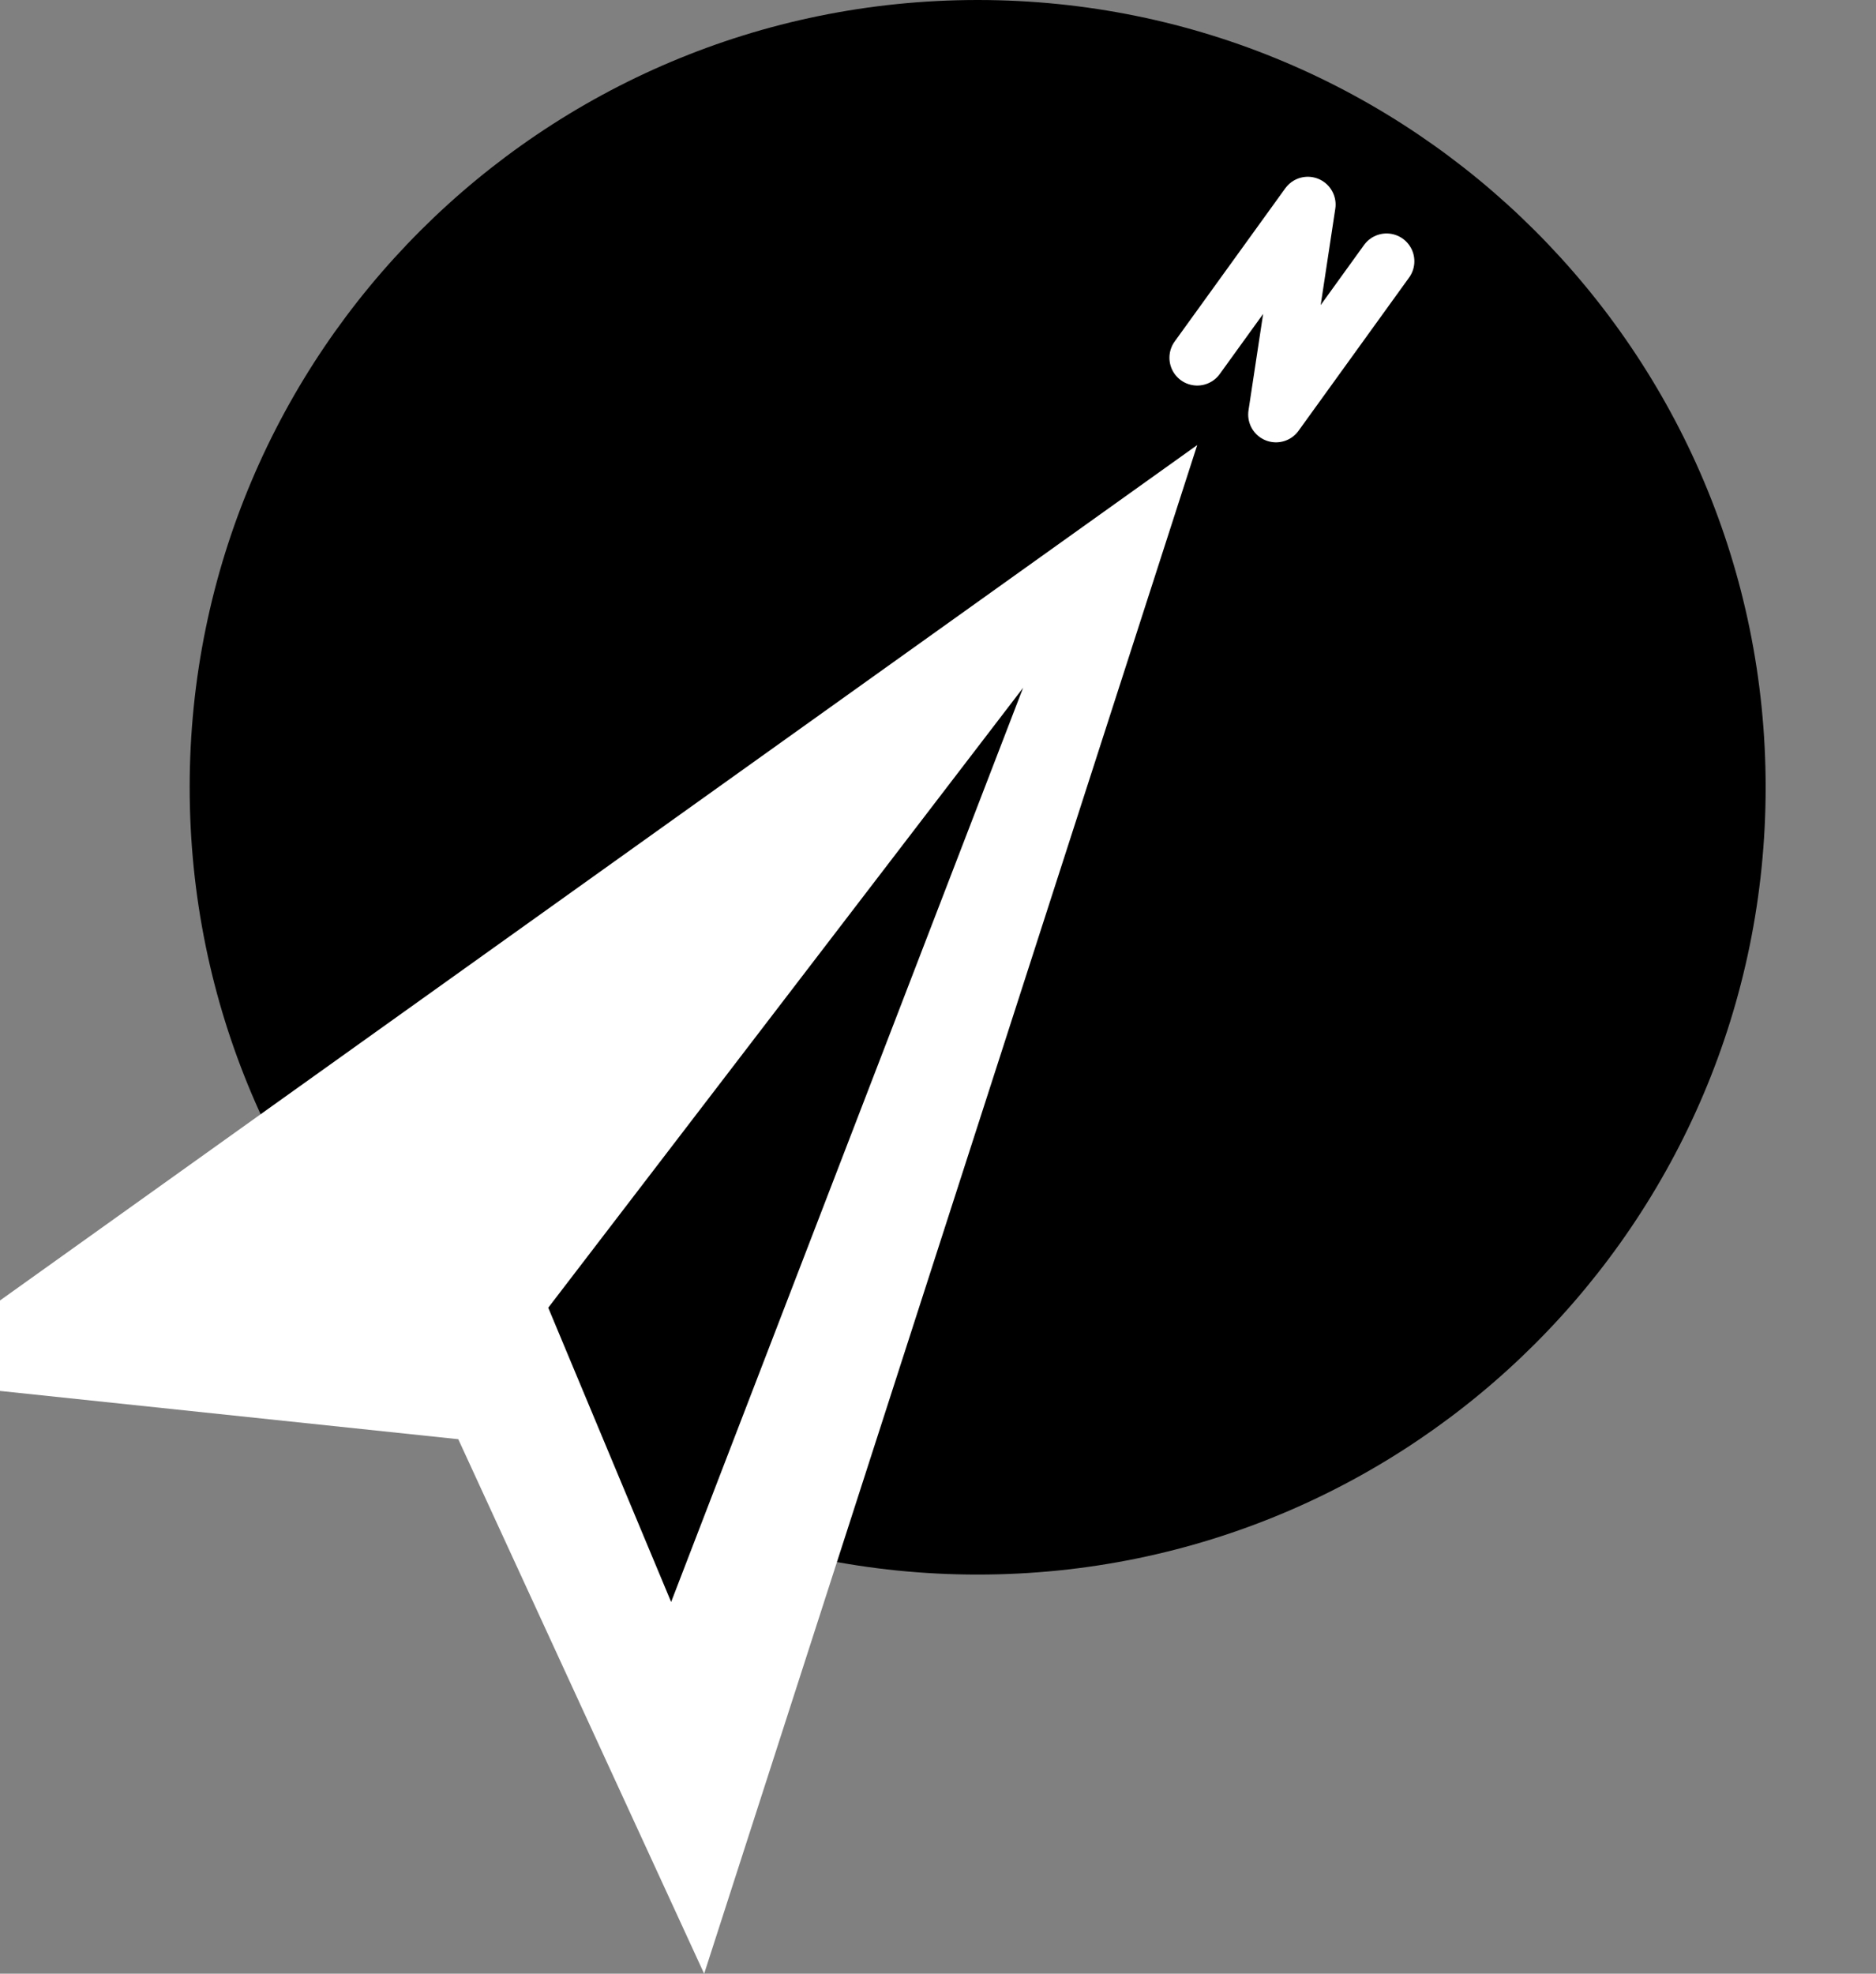
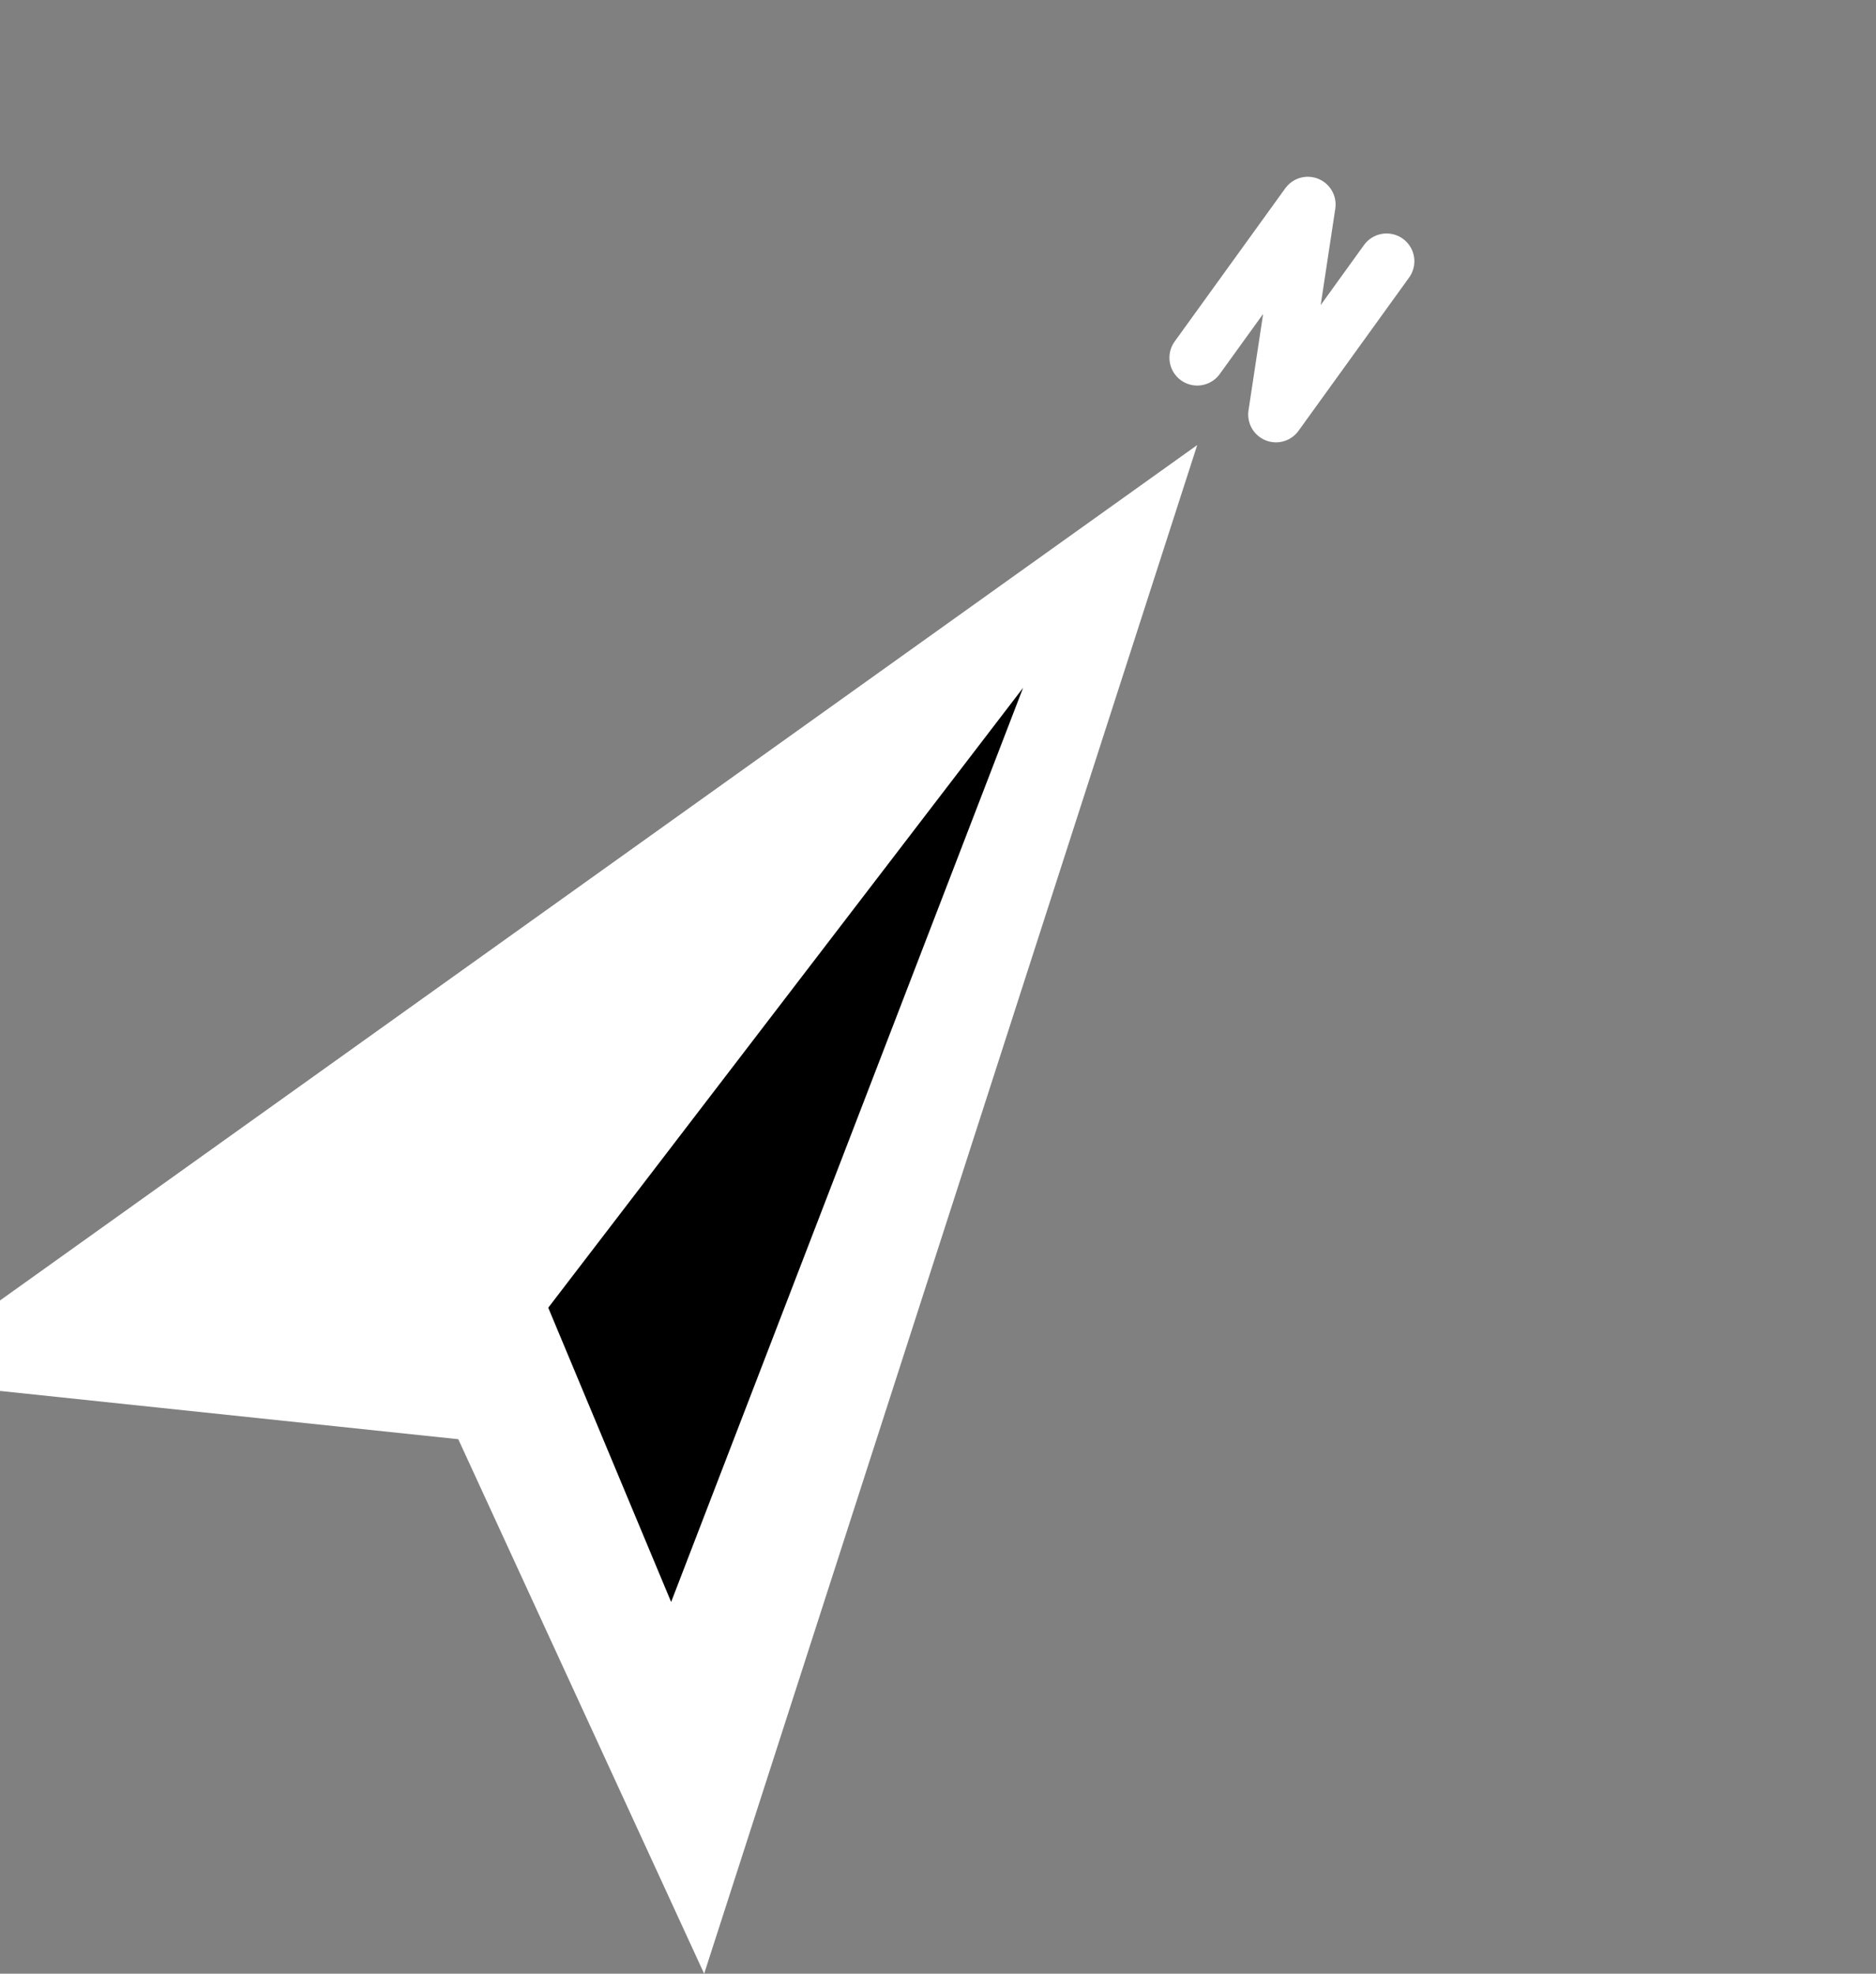
<svg xmlns="http://www.w3.org/2000/svg" width="135" height="142" viewBox="0 0 135 142" fill="none">
  <rect x="0" y="0" width="135" height="142" fill="#808080" stroke="none" />
  <g clip-path="url(#clip0_139_2098)">
-     <path d="M70.354 113.283C101.671 113.283 127.059 87.924 127.059 56.642C127.059 25.359 101.671 0 70.354 0C39.037 0 13.649 25.359 13.649 56.642C13.649 87.924 39.037 113.283 70.354 113.283Z" fill="black" />
-     <path d="M-7.941 99.235L86.154 32.019L50.672 142L32.978 103.544L-7.941 99.235Z" fill="white" />
+     <path d="M-7.941 99.235L86.154 32.019L50.672 142L32.978 103.544Z" fill="white" />
    <path d="M39.453 94.084L48.296 115.255L73.624 49.484L39.453 94.084Z" fill="black" />
    <path d="M86.154 25.738L94.112 14.718L91.822 29.824L99.78 18.797" stroke="white" stroke-width="4" stroke-linecap="round" stroke-linejoin="round" />
  </g>
  <defs>
    <clipPath id="clip0_139_2098">
      <rect width="135" height="142" fill="white" />
    </clipPath>
  </defs>
</svg>